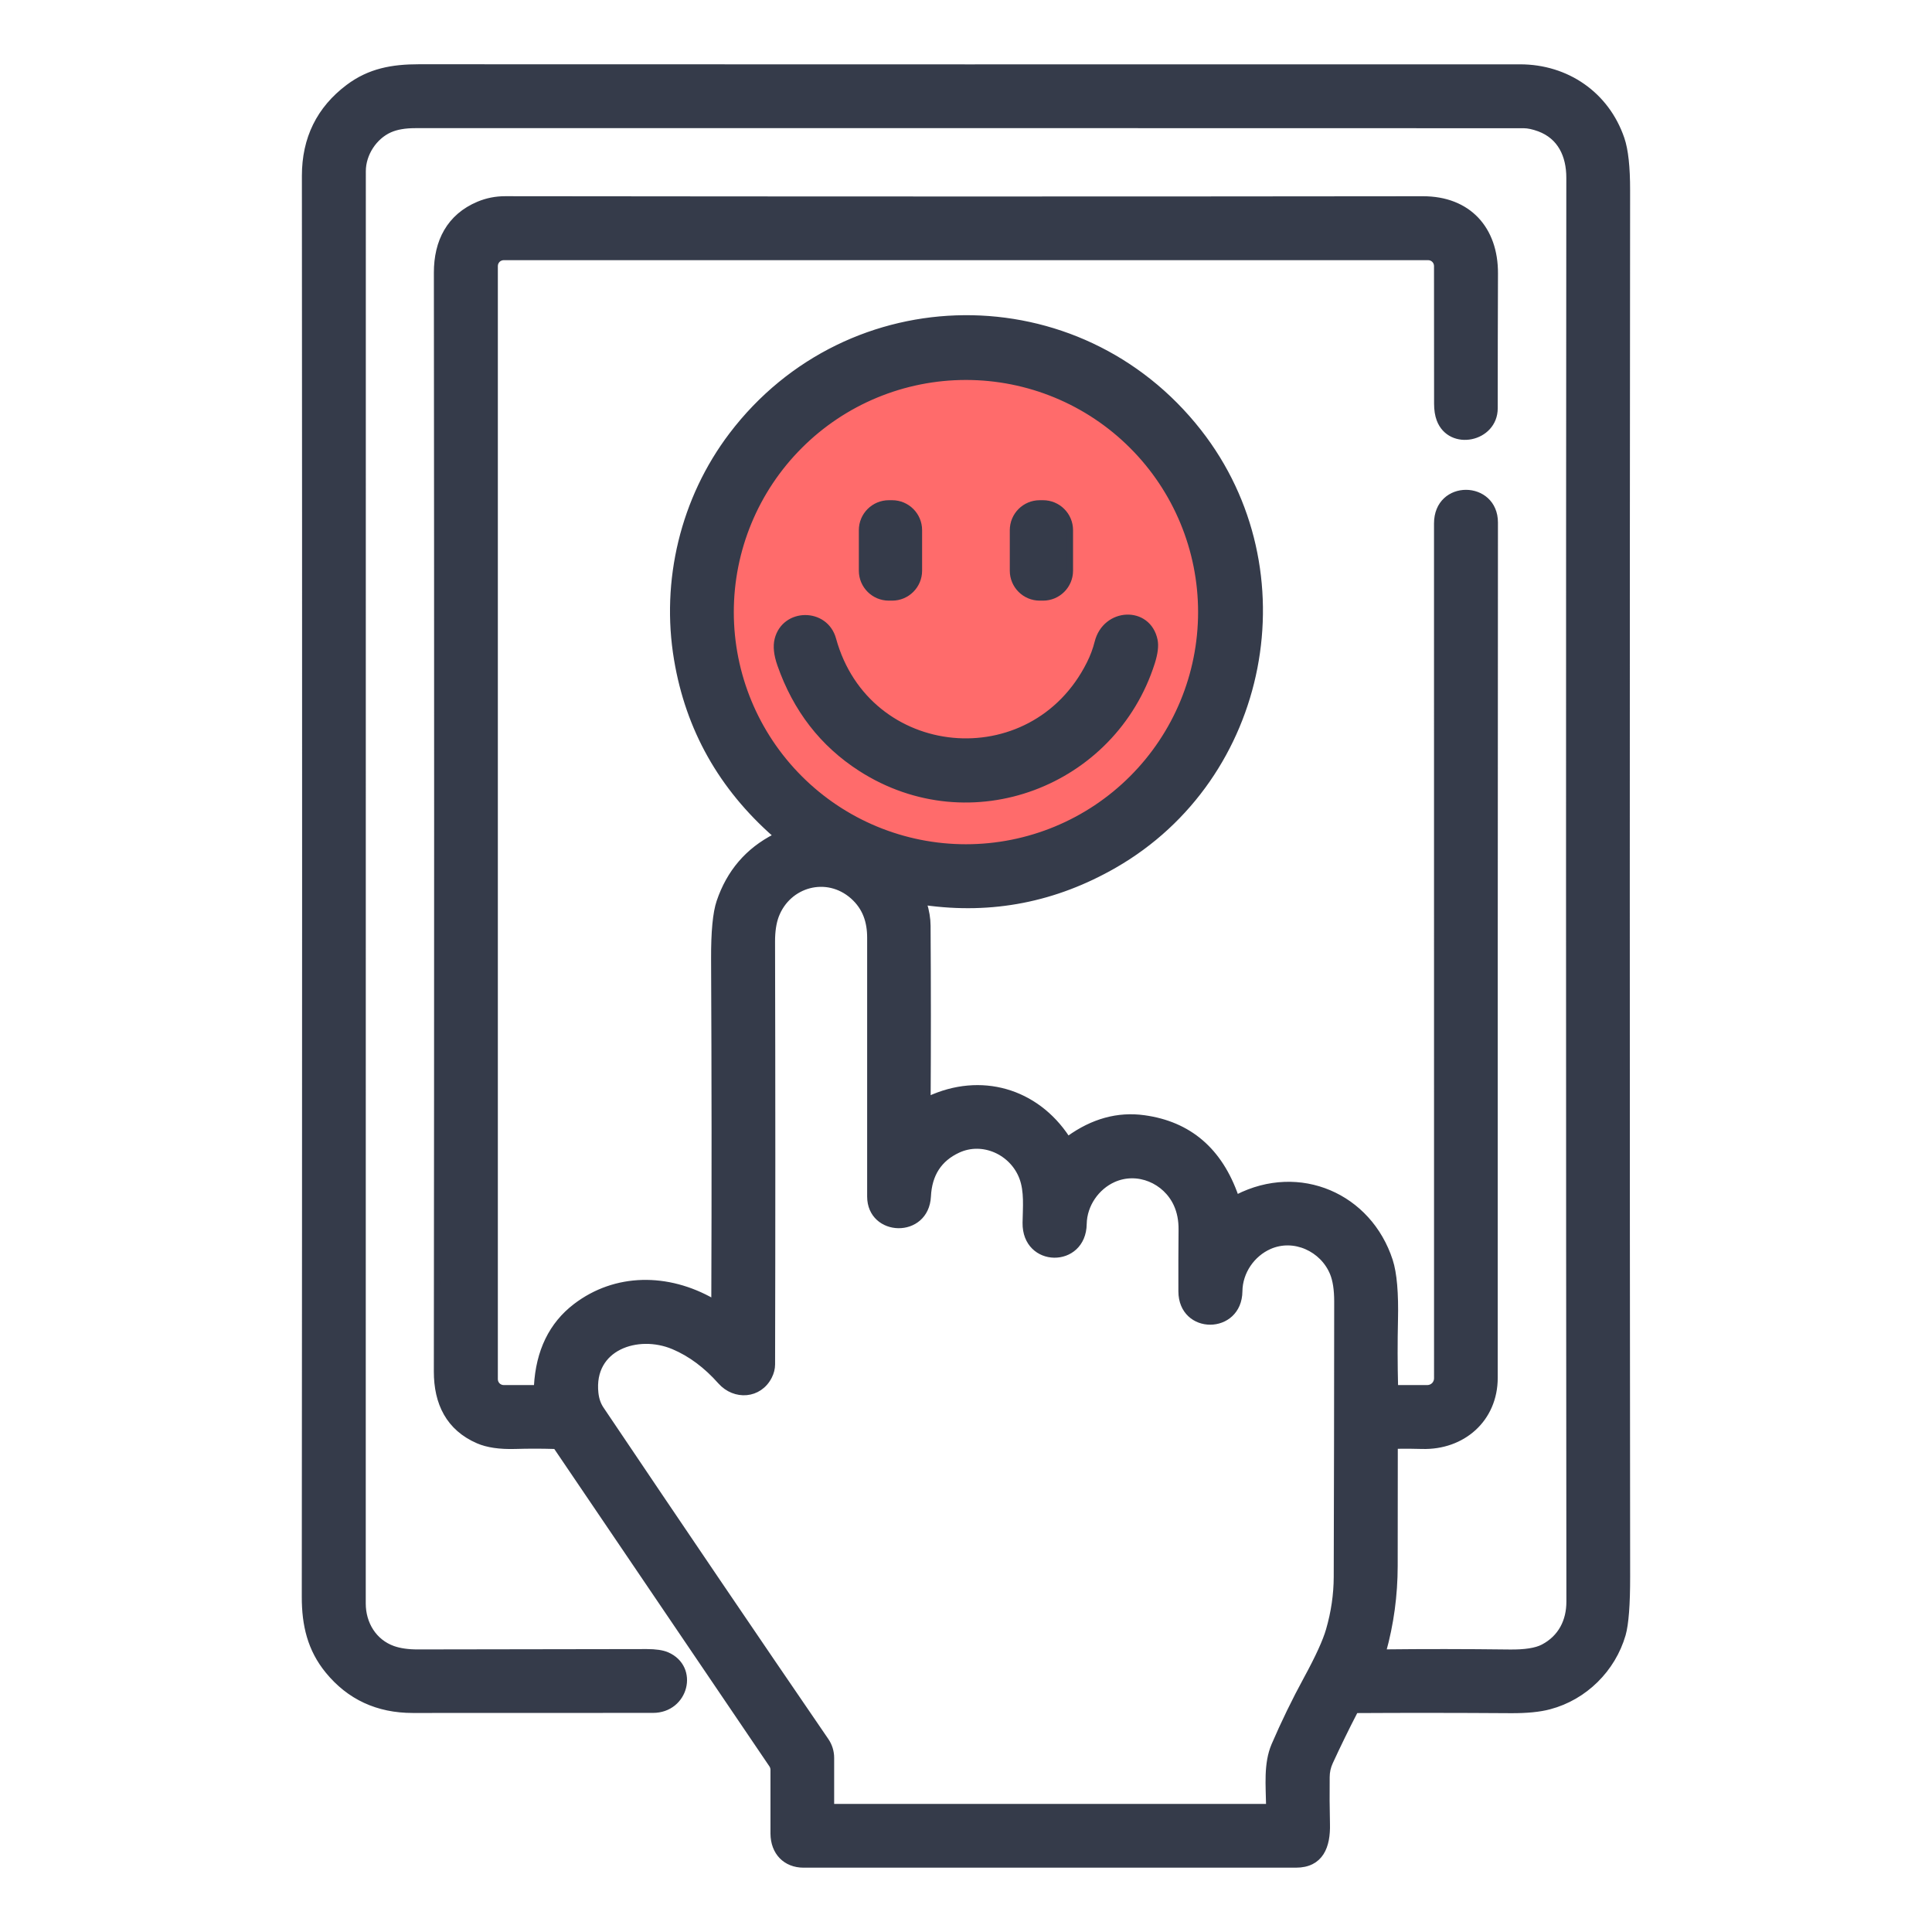
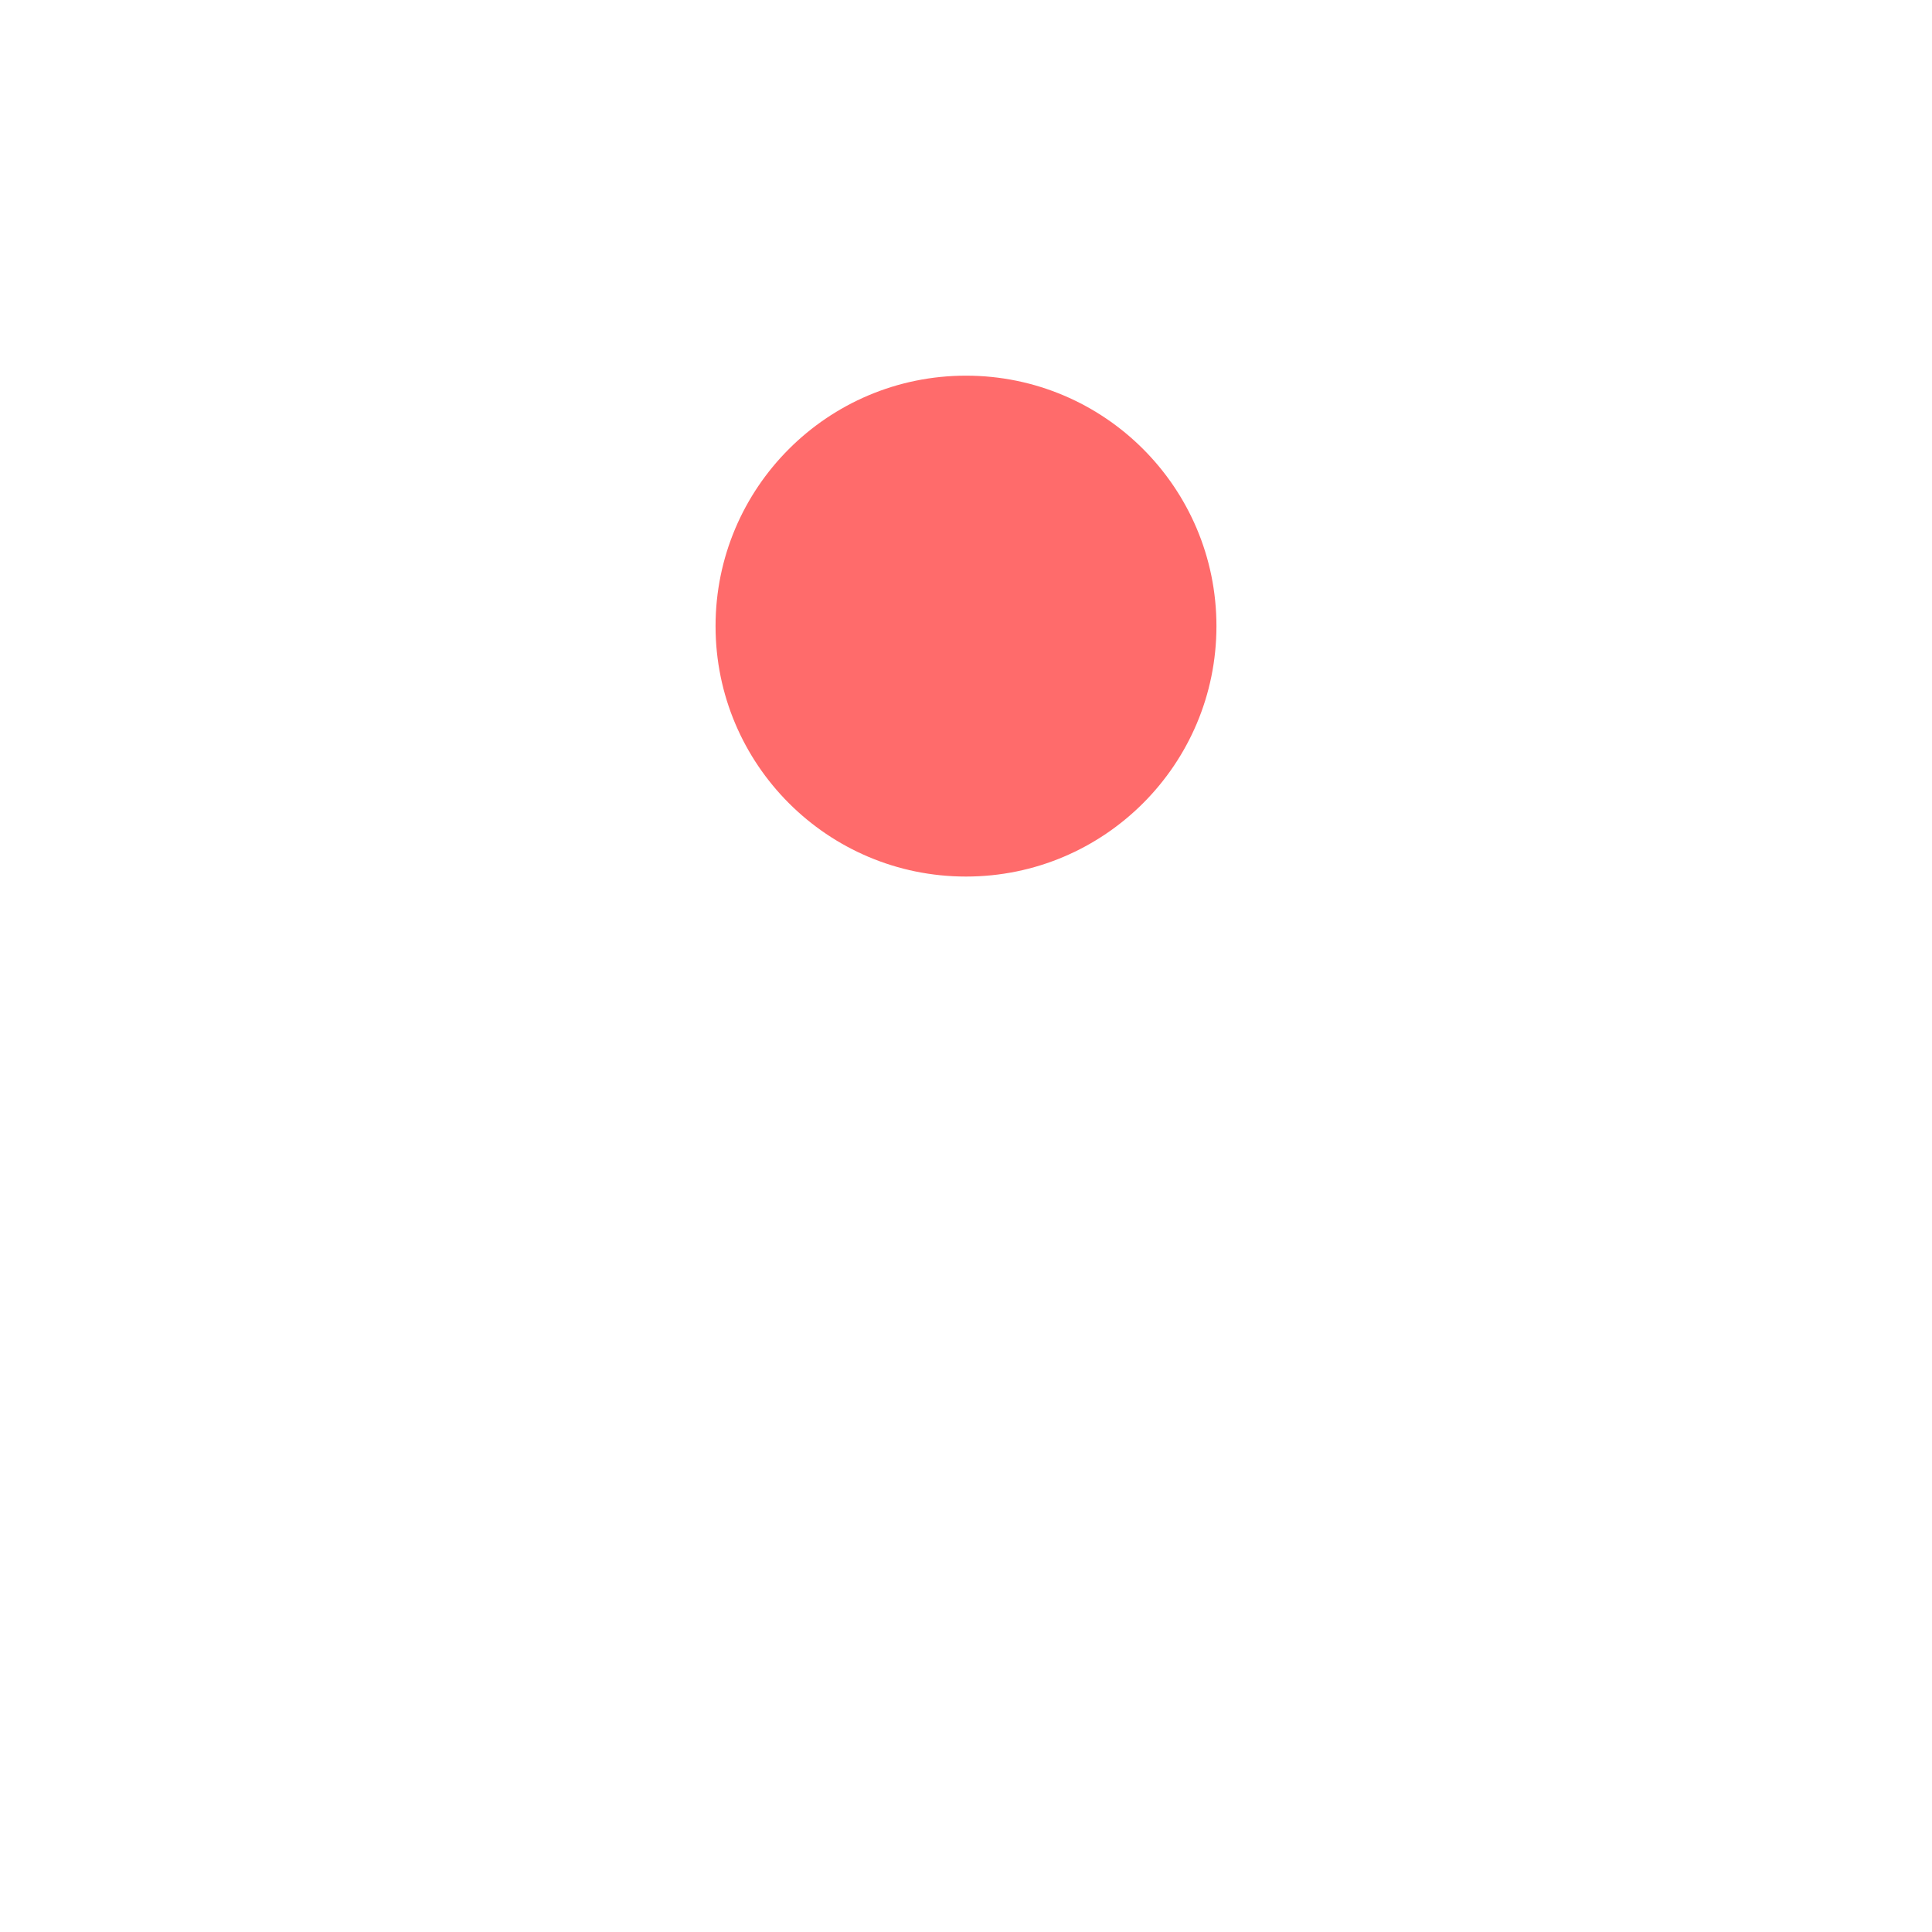
<svg xmlns="http://www.w3.org/2000/svg" width="54" height="54" viewBox="0 0 54 54" fill="none">
  <circle cx="27" cy="17.5" r="7" fill="#FF6B6B" />
-   <path d="M19.981 36.35C19.993 33.204 19.991 30.02 19.975 26.8C19.972 26.048 20.022 25.519 20.126 25.212C20.403 24.392 20.92 23.789 21.675 23.403C21.722 23.38 21.726 23.351 21.687 23.316C20.18 21.993 19.263 20.364 18.939 18.429C18.57 16.241 19.118 13.952 20.47 12.171C23.738 7.868 30.142 7.808 33.489 12.08C36.52 15.95 35.394 21.723 31.138 24.166C29.482 25.118 27.72 25.462 25.852 25.199C25.808 25.192 25.793 25.21 25.807 25.253C25.874 25.471 25.909 25.678 25.91 25.874C25.921 27.59 25.921 29.198 25.912 30.7C25.912 30.744 25.931 30.757 25.971 30.738C27.411 30.069 28.942 30.512 29.806 31.826C29.828 31.86 29.855 31.866 29.888 31.842C30.556 31.361 31.251 31.17 31.974 31.27C33.224 31.442 34.073 32.17 34.521 33.454C34.534 33.492 34.558 33.502 34.593 33.483C36.318 32.602 38.248 33.447 38.831 35.244C38.944 35.593 38.992 36.146 38.974 36.903C38.96 37.516 38.961 38.136 38.977 38.763C38.977 38.796 38.994 38.813 39.027 38.813H39.895C39.971 38.813 40.044 38.782 40.098 38.729C40.151 38.675 40.182 38.602 40.182 38.526C40.183 30.632 40.182 22.667 40.181 14.632C40.181 13.5 41.769 13.53 41.768 14.605C41.763 22.486 41.761 30.454 41.762 38.509C41.762 39.66 40.866 40.431 39.749 40.399C39.51 40.392 39.27 40.39 39.029 40.394C38.989 40.394 38.969 40.415 38.969 40.456C38.968 41.588 38.968 42.691 38.966 43.767C38.965 44.586 38.857 45.386 38.64 46.164C38.639 46.168 38.639 46.173 38.639 46.177C38.64 46.181 38.642 46.186 38.645 46.189C38.648 46.193 38.651 46.196 38.655 46.198C38.66 46.2 38.664 46.201 38.669 46.201C39.789 46.188 40.963 46.189 42.189 46.204C42.624 46.21 42.941 46.16 43.141 46.055C43.645 45.791 43.882 45.316 43.881 44.765C43.869 31.498 43.868 18.232 43.879 4.967C43.879 4.335 43.627 3.8 43.027 3.577C42.86 3.516 42.715 3.485 42.592 3.484C31.657 3.481 21.328 3.48 11.603 3.482C11.313 3.482 11.073 3.524 10.885 3.608C10.447 3.804 10.125 4.289 10.125 4.785C10.123 18.892 10.123 32.237 10.123 44.819C10.123 45.392 10.435 45.908 10.979 46.102C11.169 46.169 11.403 46.203 11.682 46.202C13.733 46.197 15.864 46.194 18.075 46.192C18.324 46.192 18.511 46.22 18.637 46.275C19.434 46.622 19.145 47.776 18.251 47.776C15.957 47.778 13.719 47.778 11.537 47.778C10.562 47.778 9.778 47.414 9.183 46.688C8.691 46.088 8.534 45.412 8.535 44.636C8.546 31.253 8.547 18.013 8.538 4.915C8.538 3.881 8.941 3.061 9.747 2.454C10.341 2.007 10.97 1.896 11.708 1.896C21.897 1.9 32.156 1.9 42.486 1.898C43.781 1.898 44.886 2.655 45.306 3.888C45.411 4.195 45.463 4.673 45.462 5.321C45.45 18.29 45.45 31.203 45.463 44.062C45.464 44.849 45.422 45.388 45.34 45.678C45.061 46.643 44.28 47.42 43.302 47.678C43.027 47.752 42.667 47.787 42.223 47.784C40.689 47.774 39.258 47.773 37.931 47.781C37.893 47.781 37.866 47.799 37.848 47.832C37.614 48.284 37.385 48.753 37.161 49.239C37.097 49.377 37.065 49.522 37.065 49.673C37.06 50.121 37.063 50.558 37.073 50.983C37.089 51.593 36.902 52.102 36.222 52.102C31.713 52.102 27.126 52.102 22.46 52.102C21.97 52.102 21.639 51.763 21.635 51.251C21.633 50.664 21.633 50.07 21.635 49.469C21.635 49.414 21.62 49.363 21.589 49.316L15.578 40.447C15.557 40.416 15.528 40.4 15.491 40.399C15.129 40.388 14.764 40.388 14.396 40.399C13.971 40.411 13.63 40.361 13.373 40.25C12.561 39.899 12.225 39.211 12.226 38.333C12.237 28.026 12.237 17.789 12.227 7.62C12.226 6.762 12.577 6.067 13.386 5.729C13.618 5.632 13.863 5.584 14.119 5.584C22.765 5.594 31.316 5.595 39.771 5.585C41.03 5.583 41.775 6.412 41.769 7.644C41.764 8.859 41.762 10.115 41.762 11.412C41.761 12.257 40.546 12.506 40.251 11.718C40.206 11.599 40.183 11.453 40.183 11.281C40.182 9.991 40.182 8.709 40.181 7.435C40.181 7.365 40.153 7.298 40.104 7.249C40.055 7.2 39.988 7.172 39.918 7.172H14.079C14.009 7.172 13.942 7.2 13.892 7.249C13.843 7.299 13.815 7.366 13.815 7.436V38.549C13.815 38.619 13.843 38.686 13.892 38.736C13.942 38.785 14.009 38.813 14.079 38.813H14.954C14.998 38.813 15.02 38.791 15.023 38.747C15.077 37.776 15.437 37.037 16.102 36.528C17.21 35.682 18.658 35.677 19.908 36.392C19.956 36.42 19.981 36.406 19.981 36.35ZM33.587 17.108C33.587 15.361 32.893 13.685 31.657 12.45C30.422 11.214 28.746 10.52 26.998 10.52C25.251 10.52 23.575 11.214 22.34 12.45C21.104 13.685 20.41 15.361 20.41 17.108C20.41 18.856 21.104 20.532 22.34 21.767C23.575 23.003 25.251 23.697 26.998 23.697C28.746 23.697 30.422 23.003 31.657 21.767C32.893 20.532 33.587 18.856 33.587 17.108ZM25.92 33.437C25.866 34.519 24.337 34.464 24.337 33.443C24.335 31.205 24.335 28.794 24.337 26.21C24.337 25.753 24.209 25.356 23.852 25.038C23.115 24.385 22.014 24.687 21.672 25.589C21.599 25.785 21.562 26.029 21.563 26.319C21.573 30.476 21.573 34.415 21.564 38.137C21.563 38.246 21.536 38.354 21.482 38.461C21.212 38.995 20.544 39.038 20.154 38.601C19.751 38.147 19.311 37.82 18.833 37.618C17.826 37.192 16.486 37.639 16.626 38.939C16.645 39.115 16.697 39.266 16.782 39.393C19.027 42.73 21.124 45.821 23.07 48.663C23.165 48.802 23.215 48.965 23.215 49.133V50.447C23.215 50.495 23.24 50.52 23.288 50.52H35.43C35.437 50.52 35.445 50.518 35.452 50.515C35.459 50.512 35.465 50.508 35.47 50.503C35.476 50.497 35.48 50.491 35.483 50.484C35.485 50.477 35.487 50.469 35.487 50.462C35.48 49.914 35.414 49.302 35.634 48.788C35.904 48.161 36.205 47.542 36.538 46.93C36.863 46.333 37.07 45.879 37.16 45.566C37.304 45.069 37.376 44.573 37.378 44.078C37.385 41.646 37.39 39.078 37.391 36.373C37.391 36.041 37.35 35.775 37.268 35.575C36.986 34.889 36.173 34.51 35.473 34.818C34.983 35.034 34.632 35.537 34.626 36.092C34.613 37.2 33.038 37.208 33.036 36.091C33.034 35.492 33.036 34.919 33.041 34.374C33.044 34.104 32.997 33.863 32.901 33.653C32.596 32.984 31.799 32.64 31.112 32.948C30.637 33.161 30.283 33.66 30.274 34.209C30.258 35.348 28.664 35.332 28.681 34.177C28.687 33.752 28.735 33.295 28.585 32.902C28.311 32.185 27.476 31.8 26.77 32.125C26.234 32.373 25.951 32.81 25.92 33.437Z" fill="#353B4A" stroke="#353B4A" stroke-width="0.2" />
-   <path d="M24.936 14.081H24.843C24.436 14.081 24.105 14.411 24.105 14.818V15.951C24.105 16.358 24.436 16.688 24.843 16.688H24.936C25.343 16.688 25.673 16.358 25.673 15.951V14.818C25.673 14.411 25.343 14.081 24.936 14.081Z" fill="#353B4A" stroke="#353B4A" stroke-width="0.2" />
-   <path d="M29.154 14.081H29.061C28.654 14.081 28.324 14.411 28.324 14.818V15.951C28.324 16.358 28.654 16.688 29.061 16.688H29.154C29.561 16.688 29.892 16.358 29.892 15.951V14.818C29.892 14.411 29.561 14.081 29.154 14.081Z" fill="#353B4A" stroke="#353B4A" stroke-width="0.2" />
-   <path d="M30.468 18.561C30.567 18.364 30.642 18.164 30.693 17.96C30.909 17.09 32.077 17.035 32.256 17.898C32.288 18.052 32.262 18.258 32.18 18.516C31.107 21.886 27.13 23.43 24.067 21.463C23.008 20.782 22.26 19.817 21.823 18.567C21.727 18.293 21.703 18.064 21.749 17.879C21.943 17.102 23.057 17.09 23.271 17.872C24.223 21.335 28.858 21.774 30.468 18.561Z" fill="#353B4A" stroke="#353B4A" stroke-width="0.2" />
</svg>